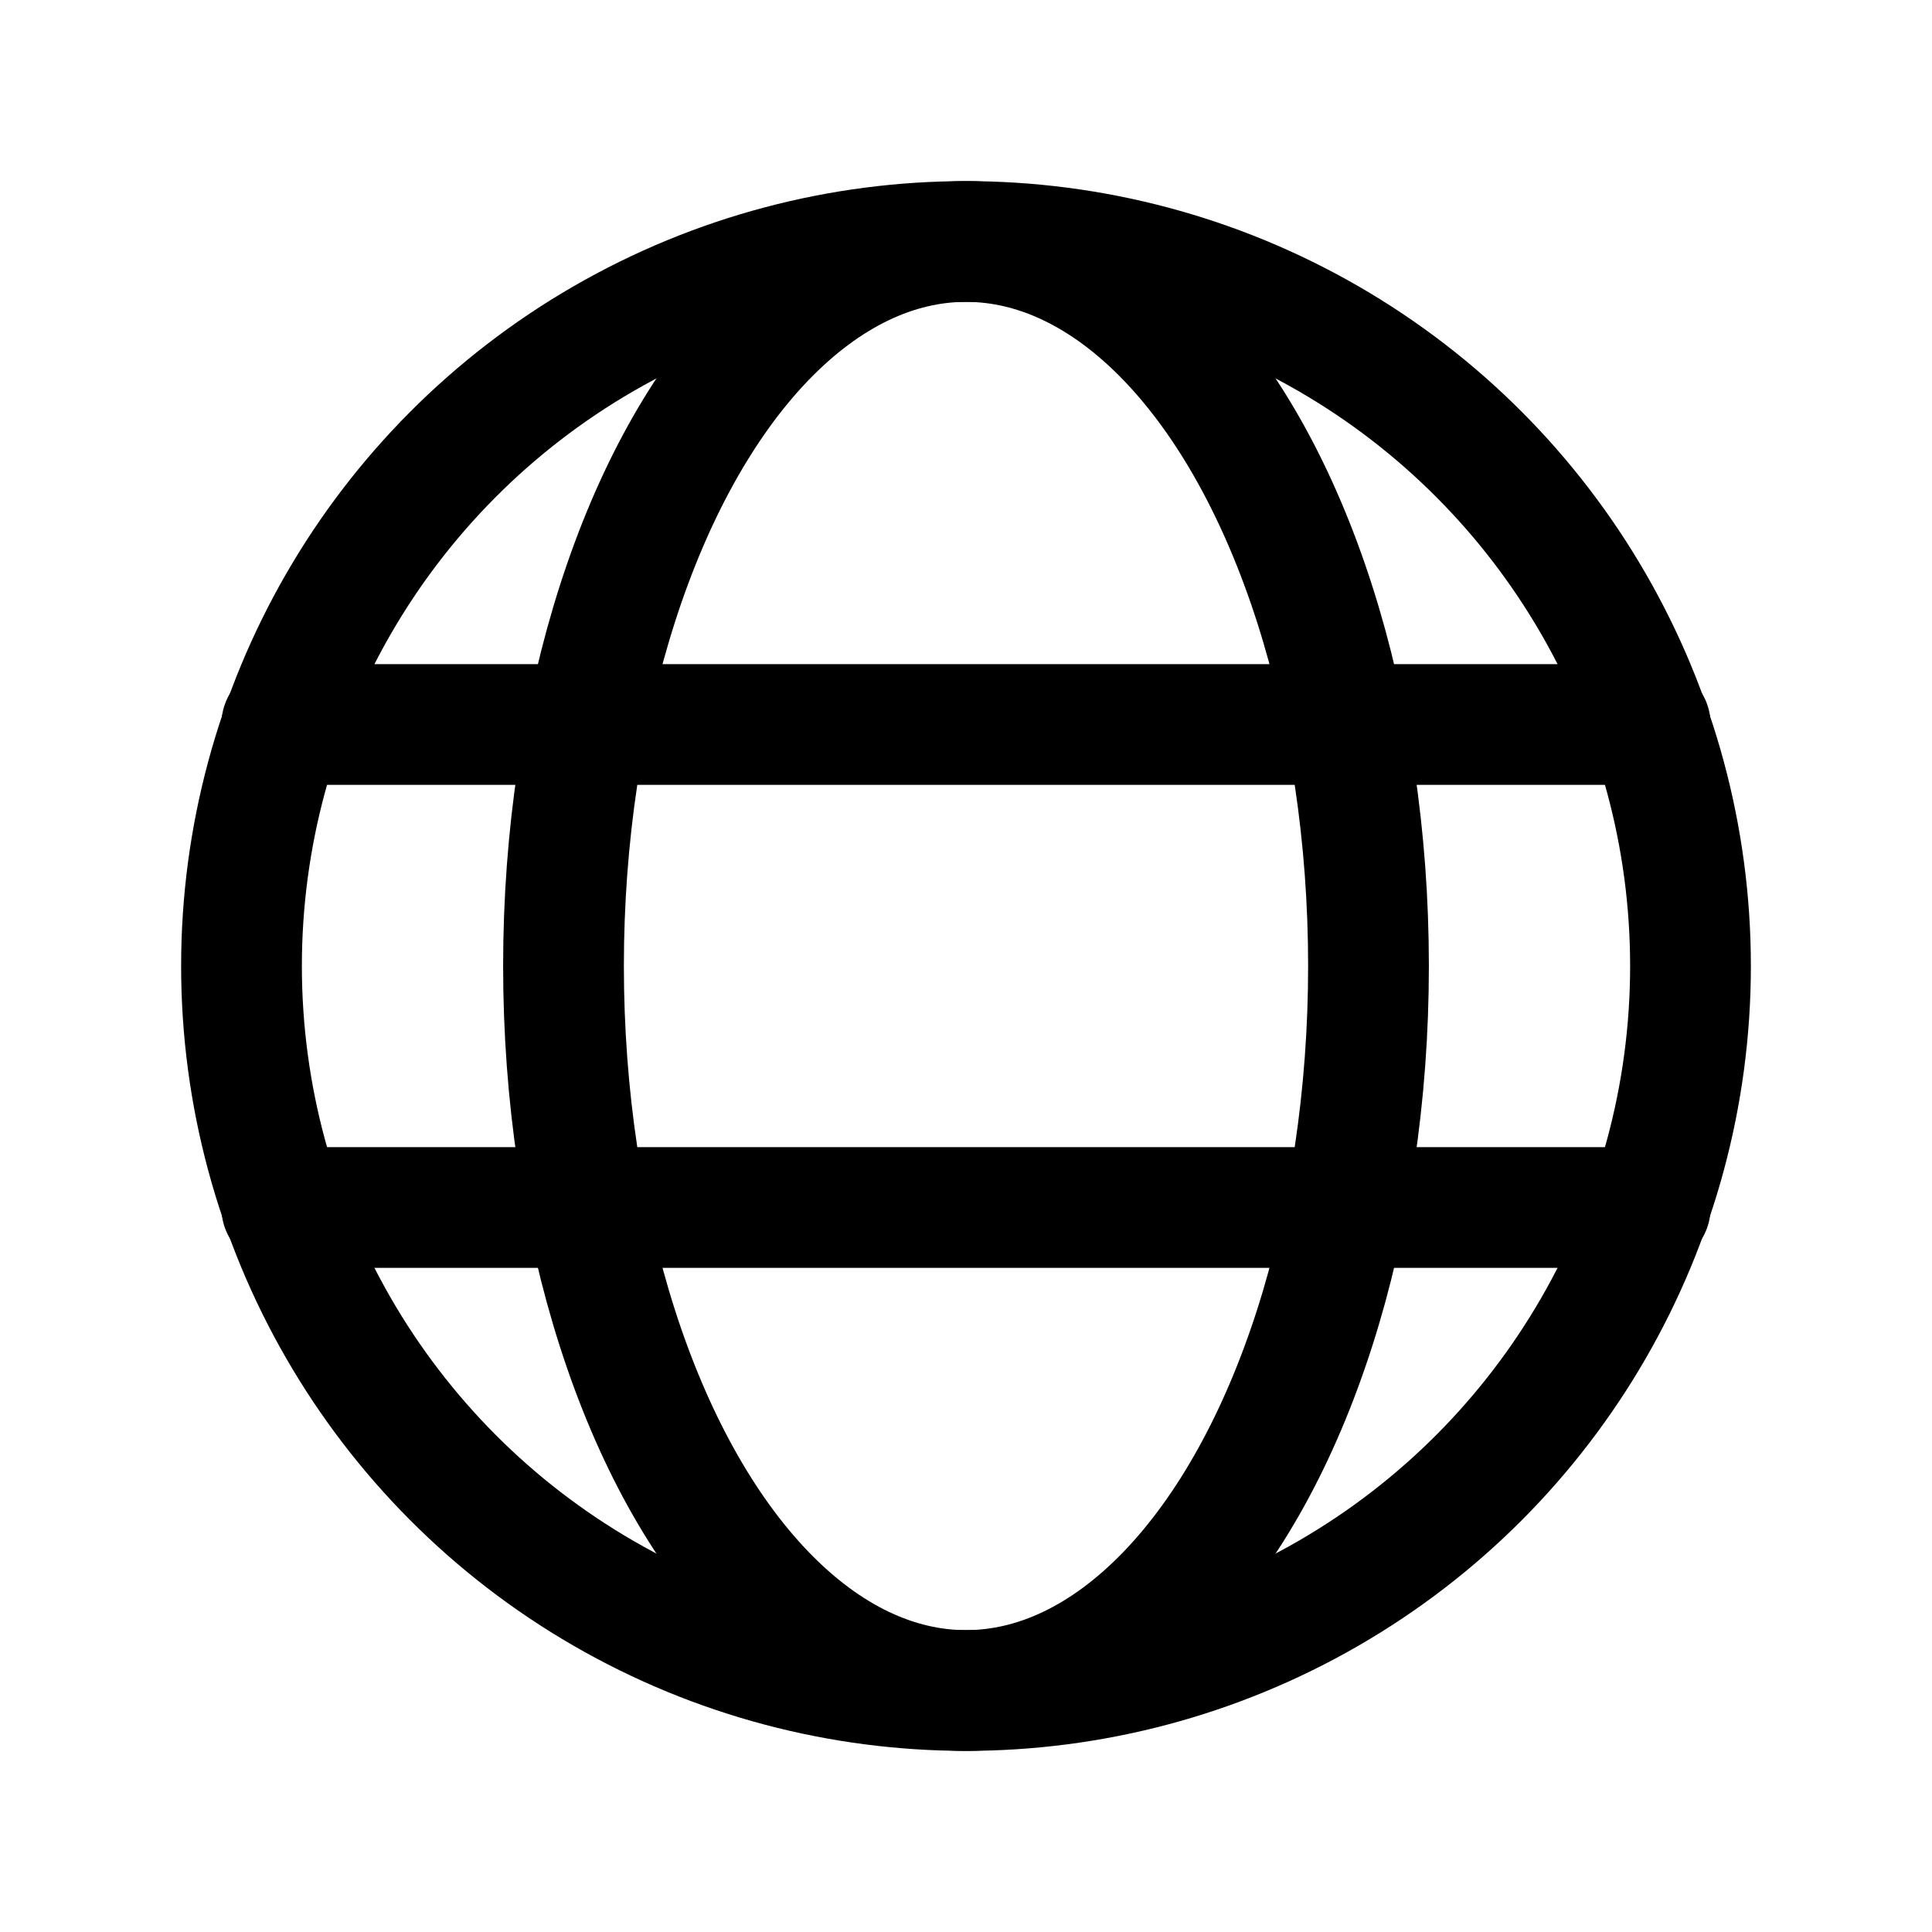
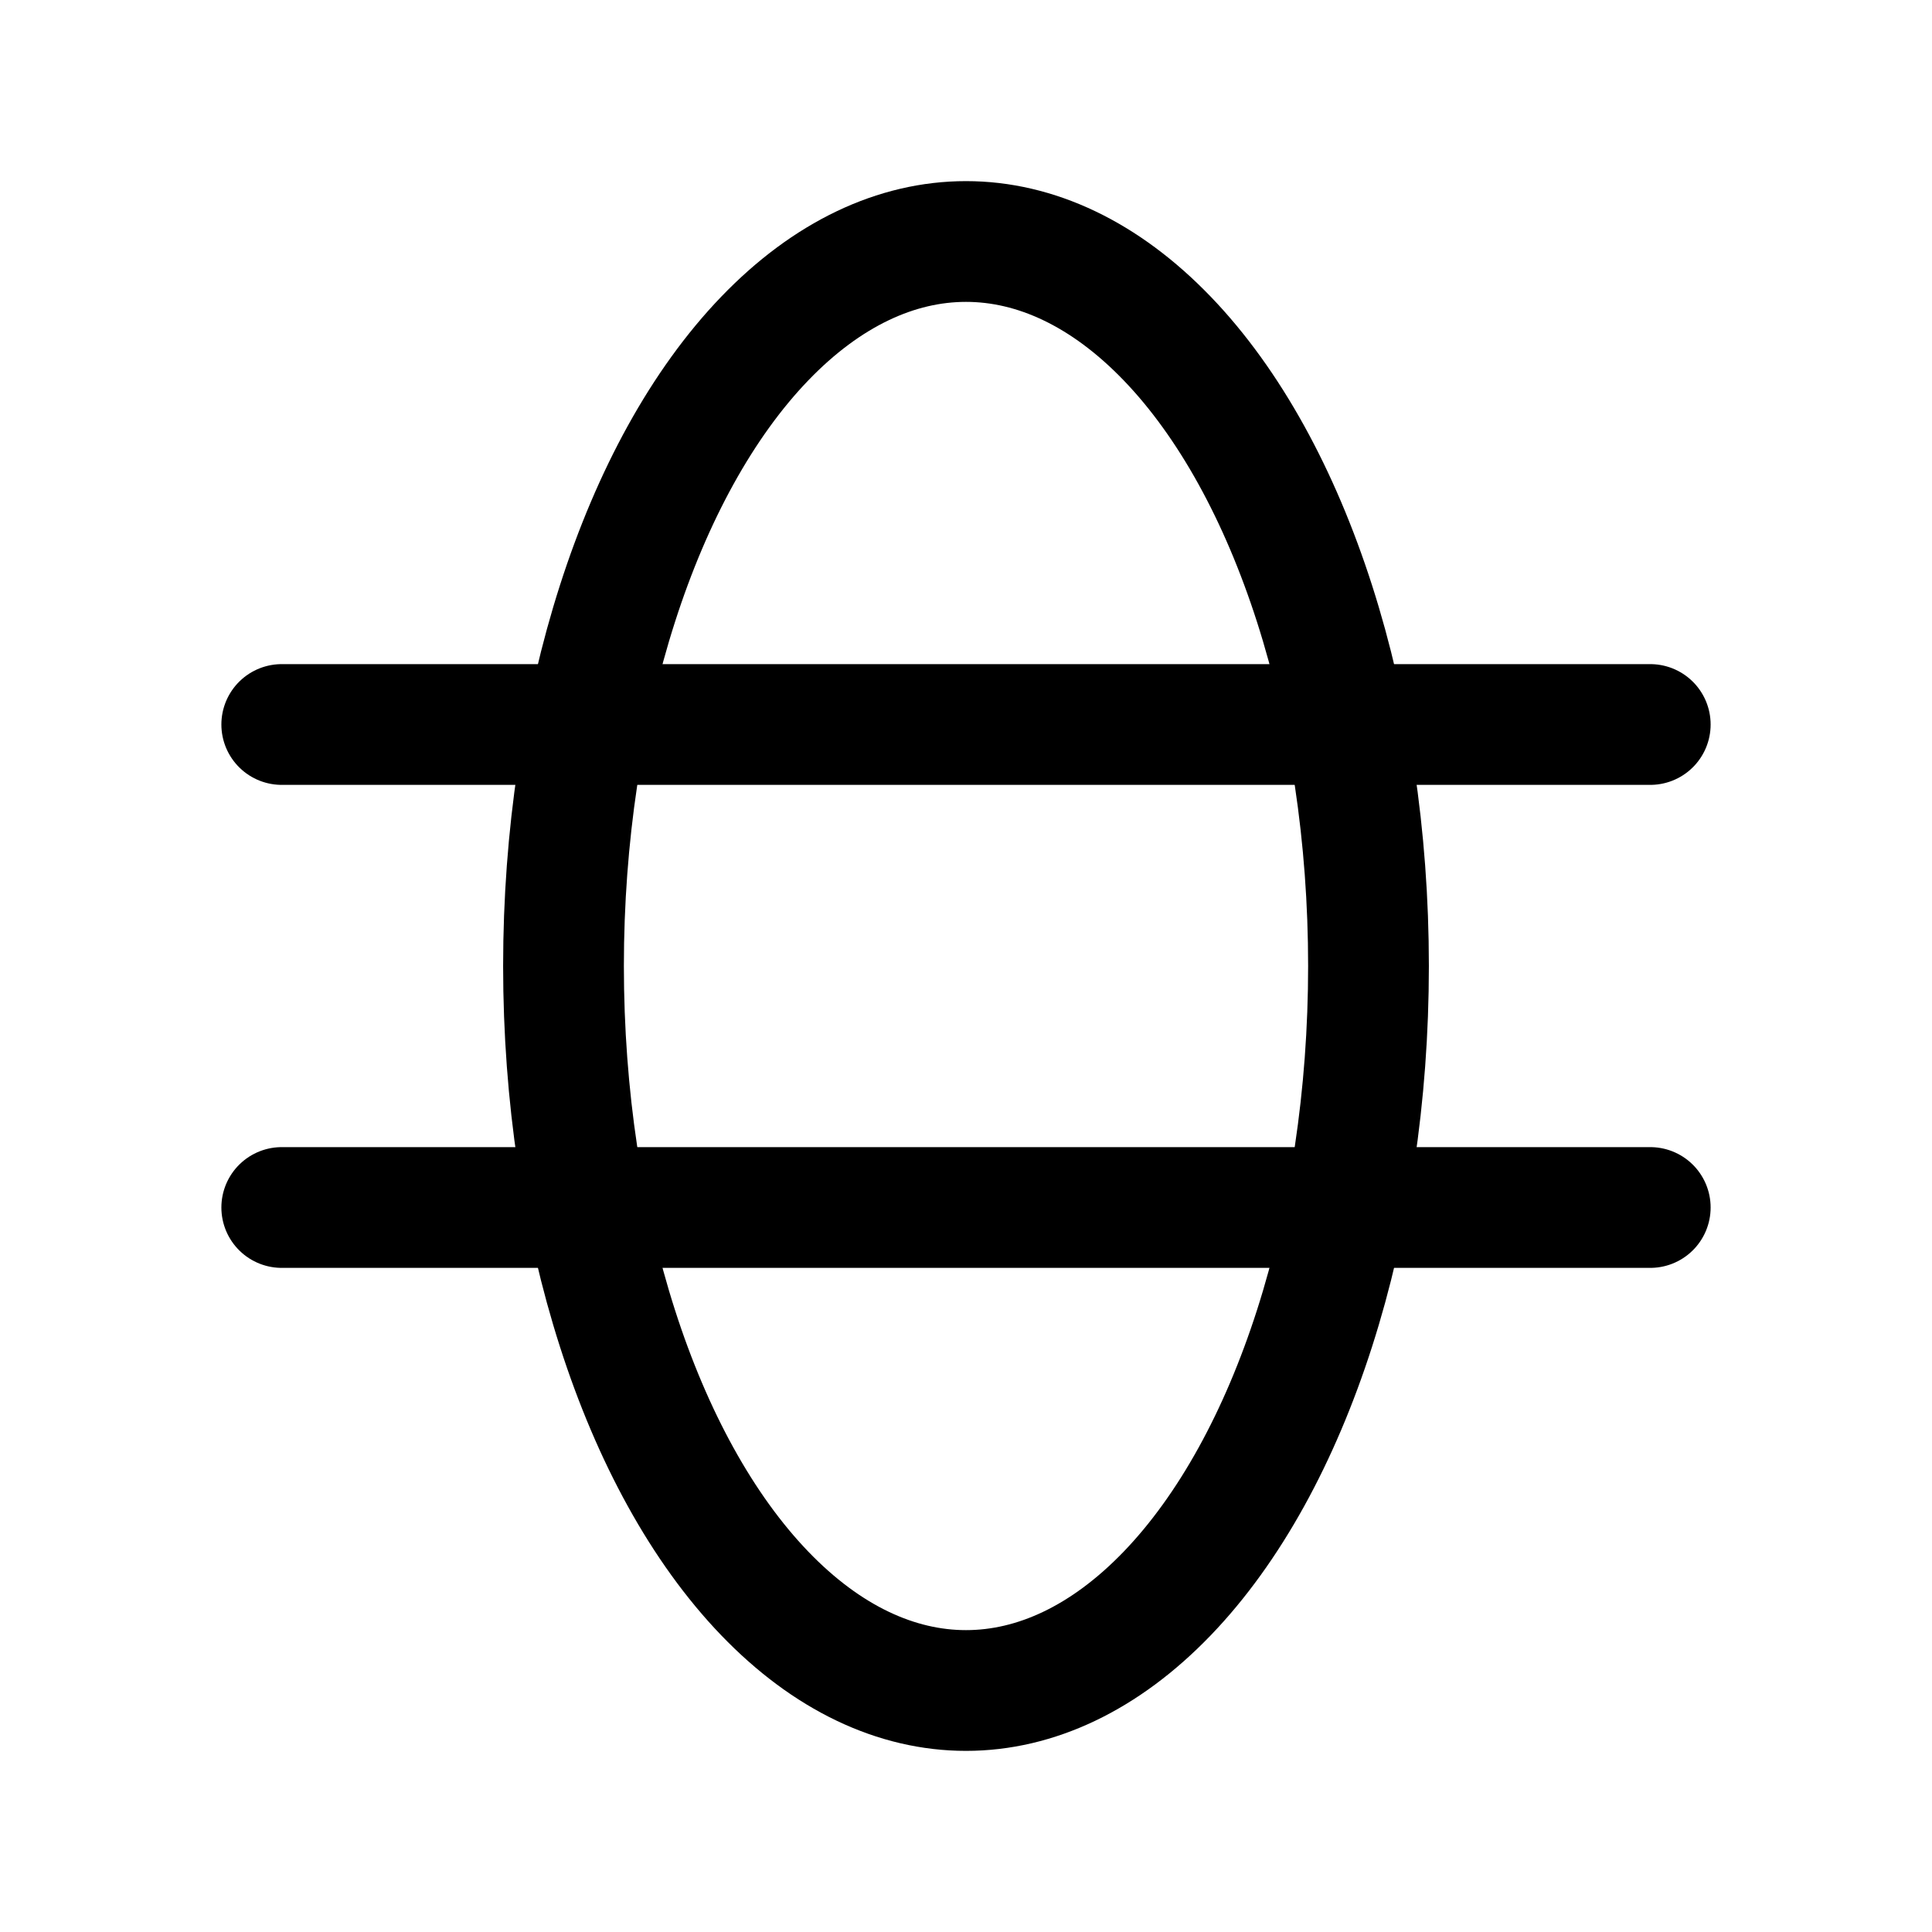
<svg xmlns="http://www.w3.org/2000/svg" width="24" height="24" viewBox="0 0 24 24" fill="none">
-   <circle cx="12" cy="12" r="9" stroke="black" stroke-width="1.5" stroke-linecap="round" stroke-linejoin="round" />
  <ellipse cx="12" cy="12" rx="5" ry="9" stroke="black" stroke-width="1.5" stroke-linecap="round" stroke-linejoin="round" />
  <path d="M3.5 9H20.5" stroke="black" stroke-width="1.5" stroke-linecap="round" stroke-linejoin="round" />
  <path d="M3.5 15H20.5" stroke="black" stroke-width="1.5" stroke-linecap="round" stroke-linejoin="round" />
</svg>